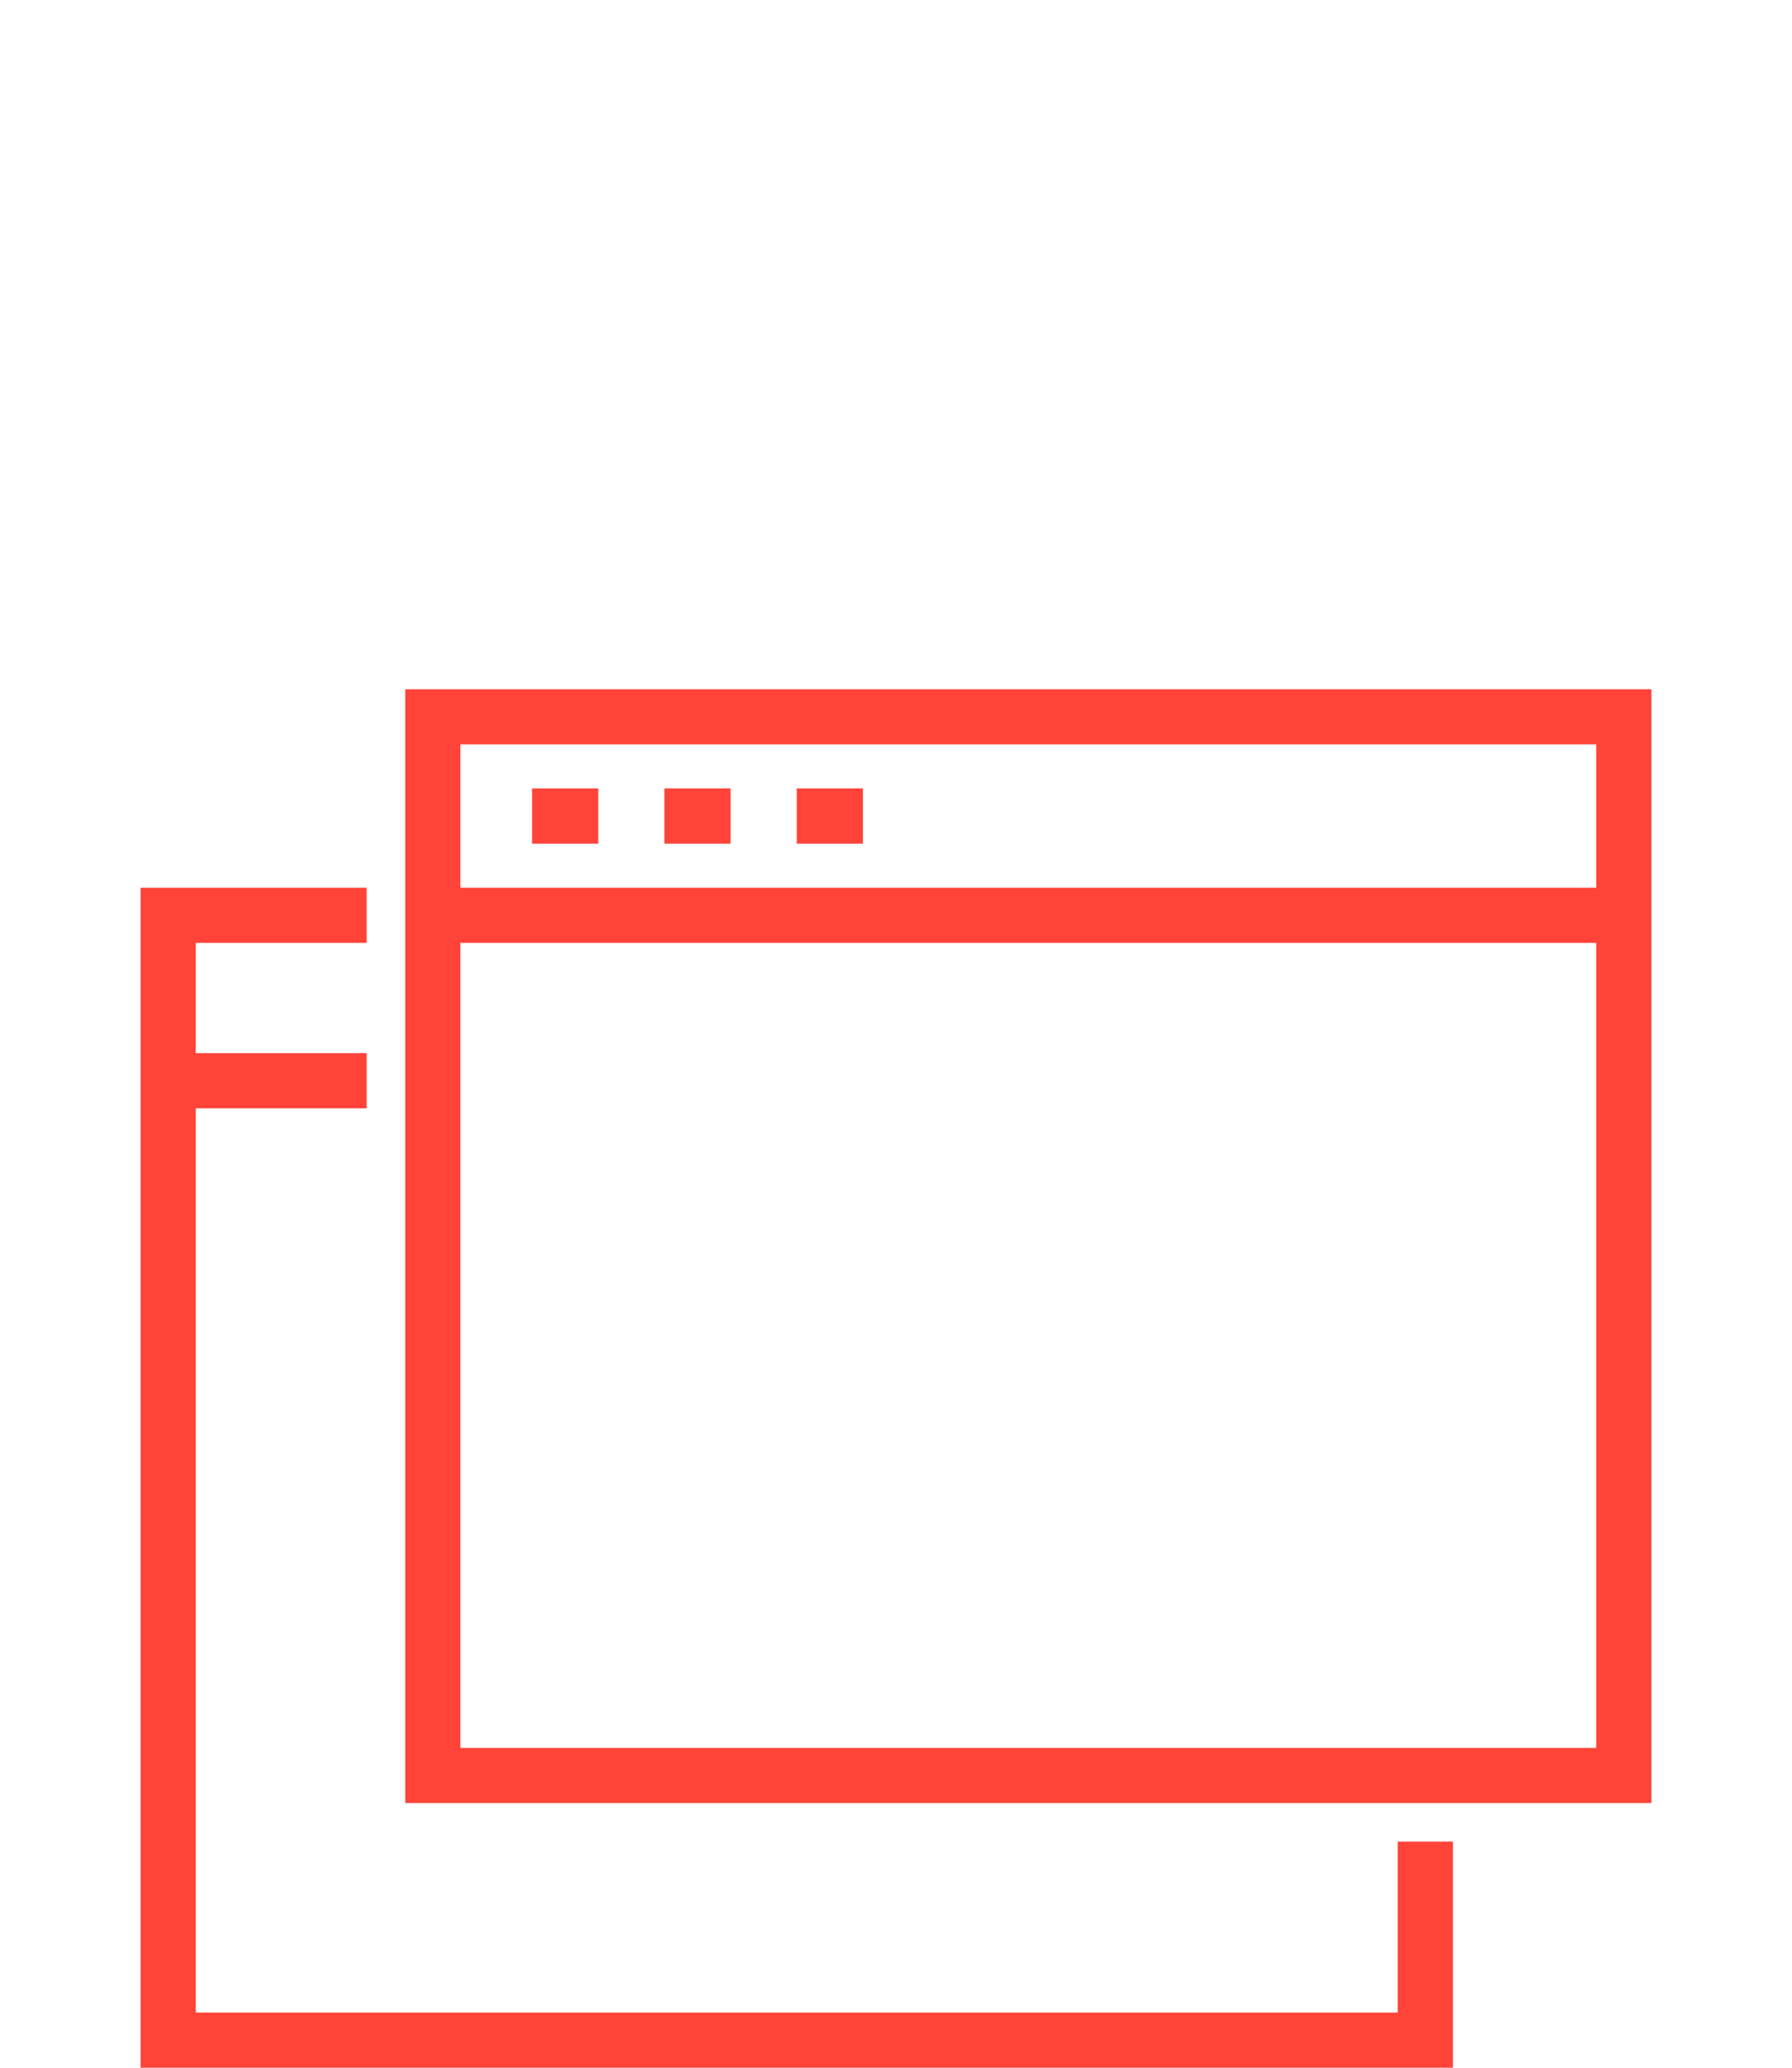
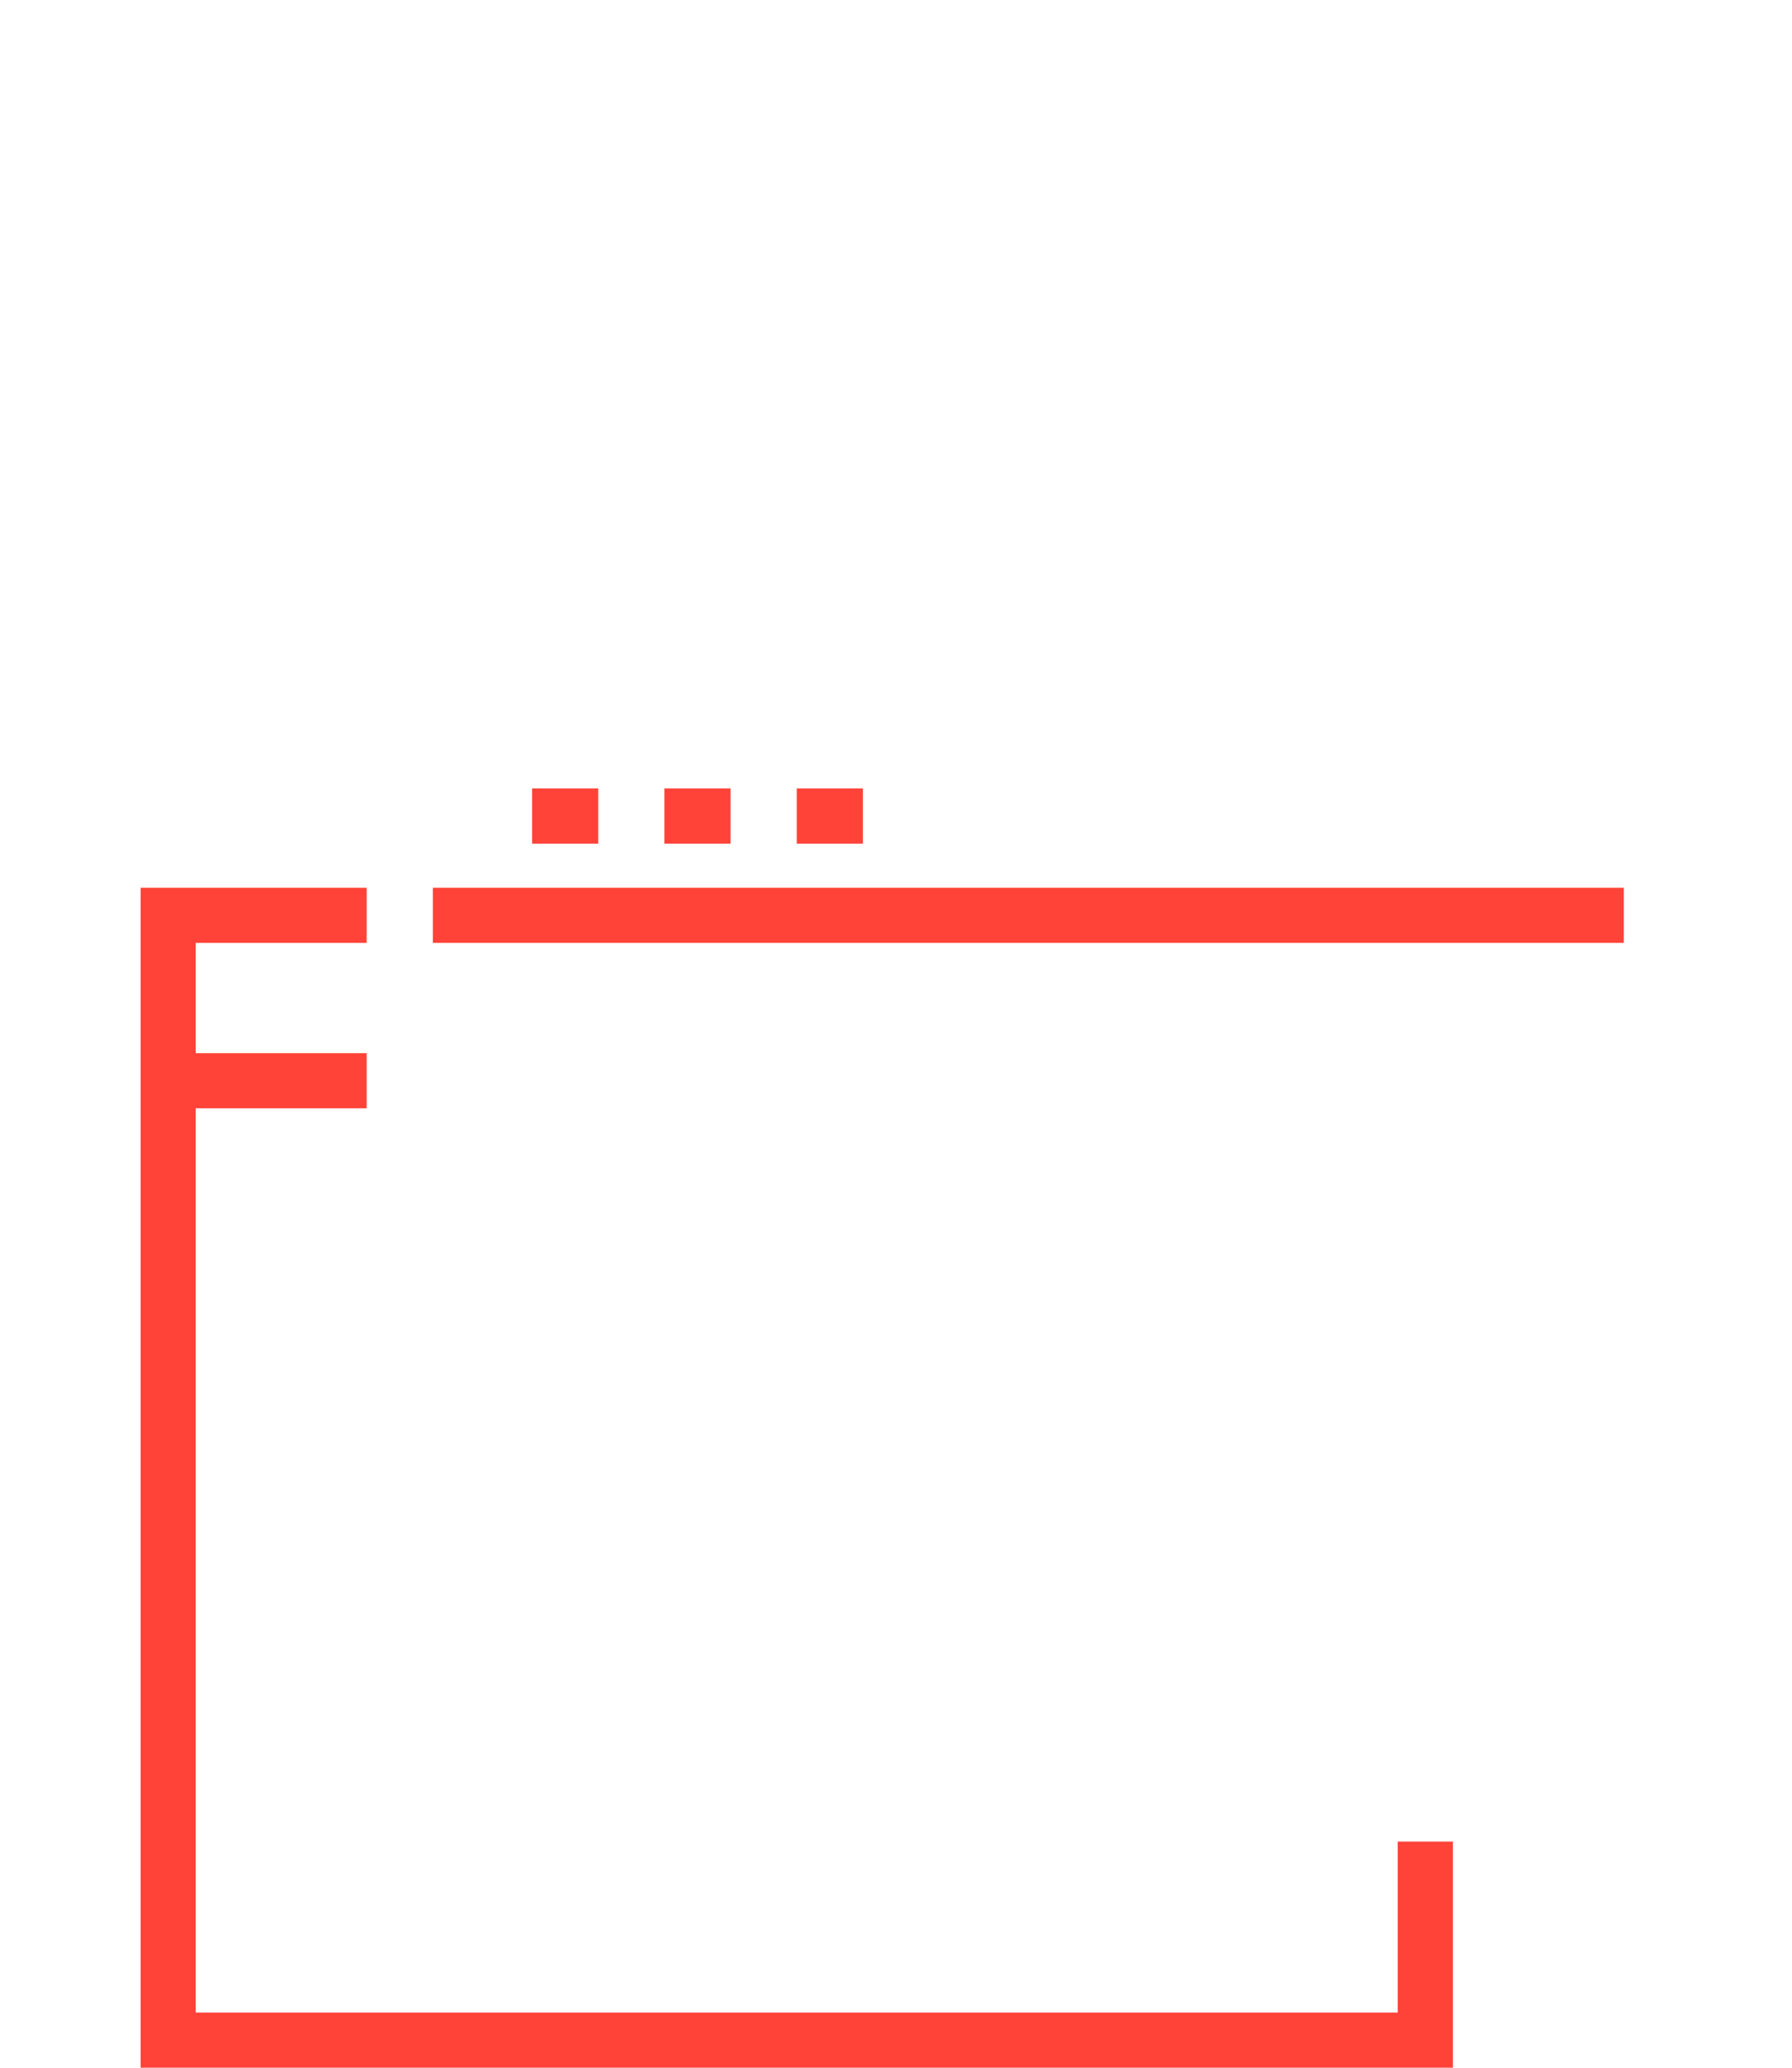
<svg xmlns="http://www.w3.org/2000/svg" viewBox="0 0 65 75">
  <defs>
    <style>.cls-1{fill:#ff4338;}.cls-2{fill:none;}</style>
  </defs>
  <g id="Layer_2" data-name="Layer 2">
    <g id="icons">
-       <path class="cls-1" d="M59.9,65.4H14.7V25H59.9Zm-43.2-2H57.9V27H16.7Z" />
      <polygon class="cls-1" points="52.7 75 5.1 75 5.1 32.2 13.3 32.2 13.3 34.2 7.1 34.2 7.1 73 50.7 73 50.7 66.8 52.7 66.8 52.7 75" />
      <rect class="cls-1" x="15.7" y="32.2" width="43.2" height="2" />
      <rect class="cls-1" x="19.3" y="28.6" width="2.4" height="2" />
      <rect class="cls-1" x="24.1" y="28.6" width="2.4" height="2" />
      <rect class="cls-1" x="28.9" y="28.6" width="2.4" height="2" />
      <rect class="cls-1" x="6.1" y="38.2" width="7.2" height="2" />
      <rect class="cls-2" width="65" height="75" />
    </g>
  </g>
</svg>